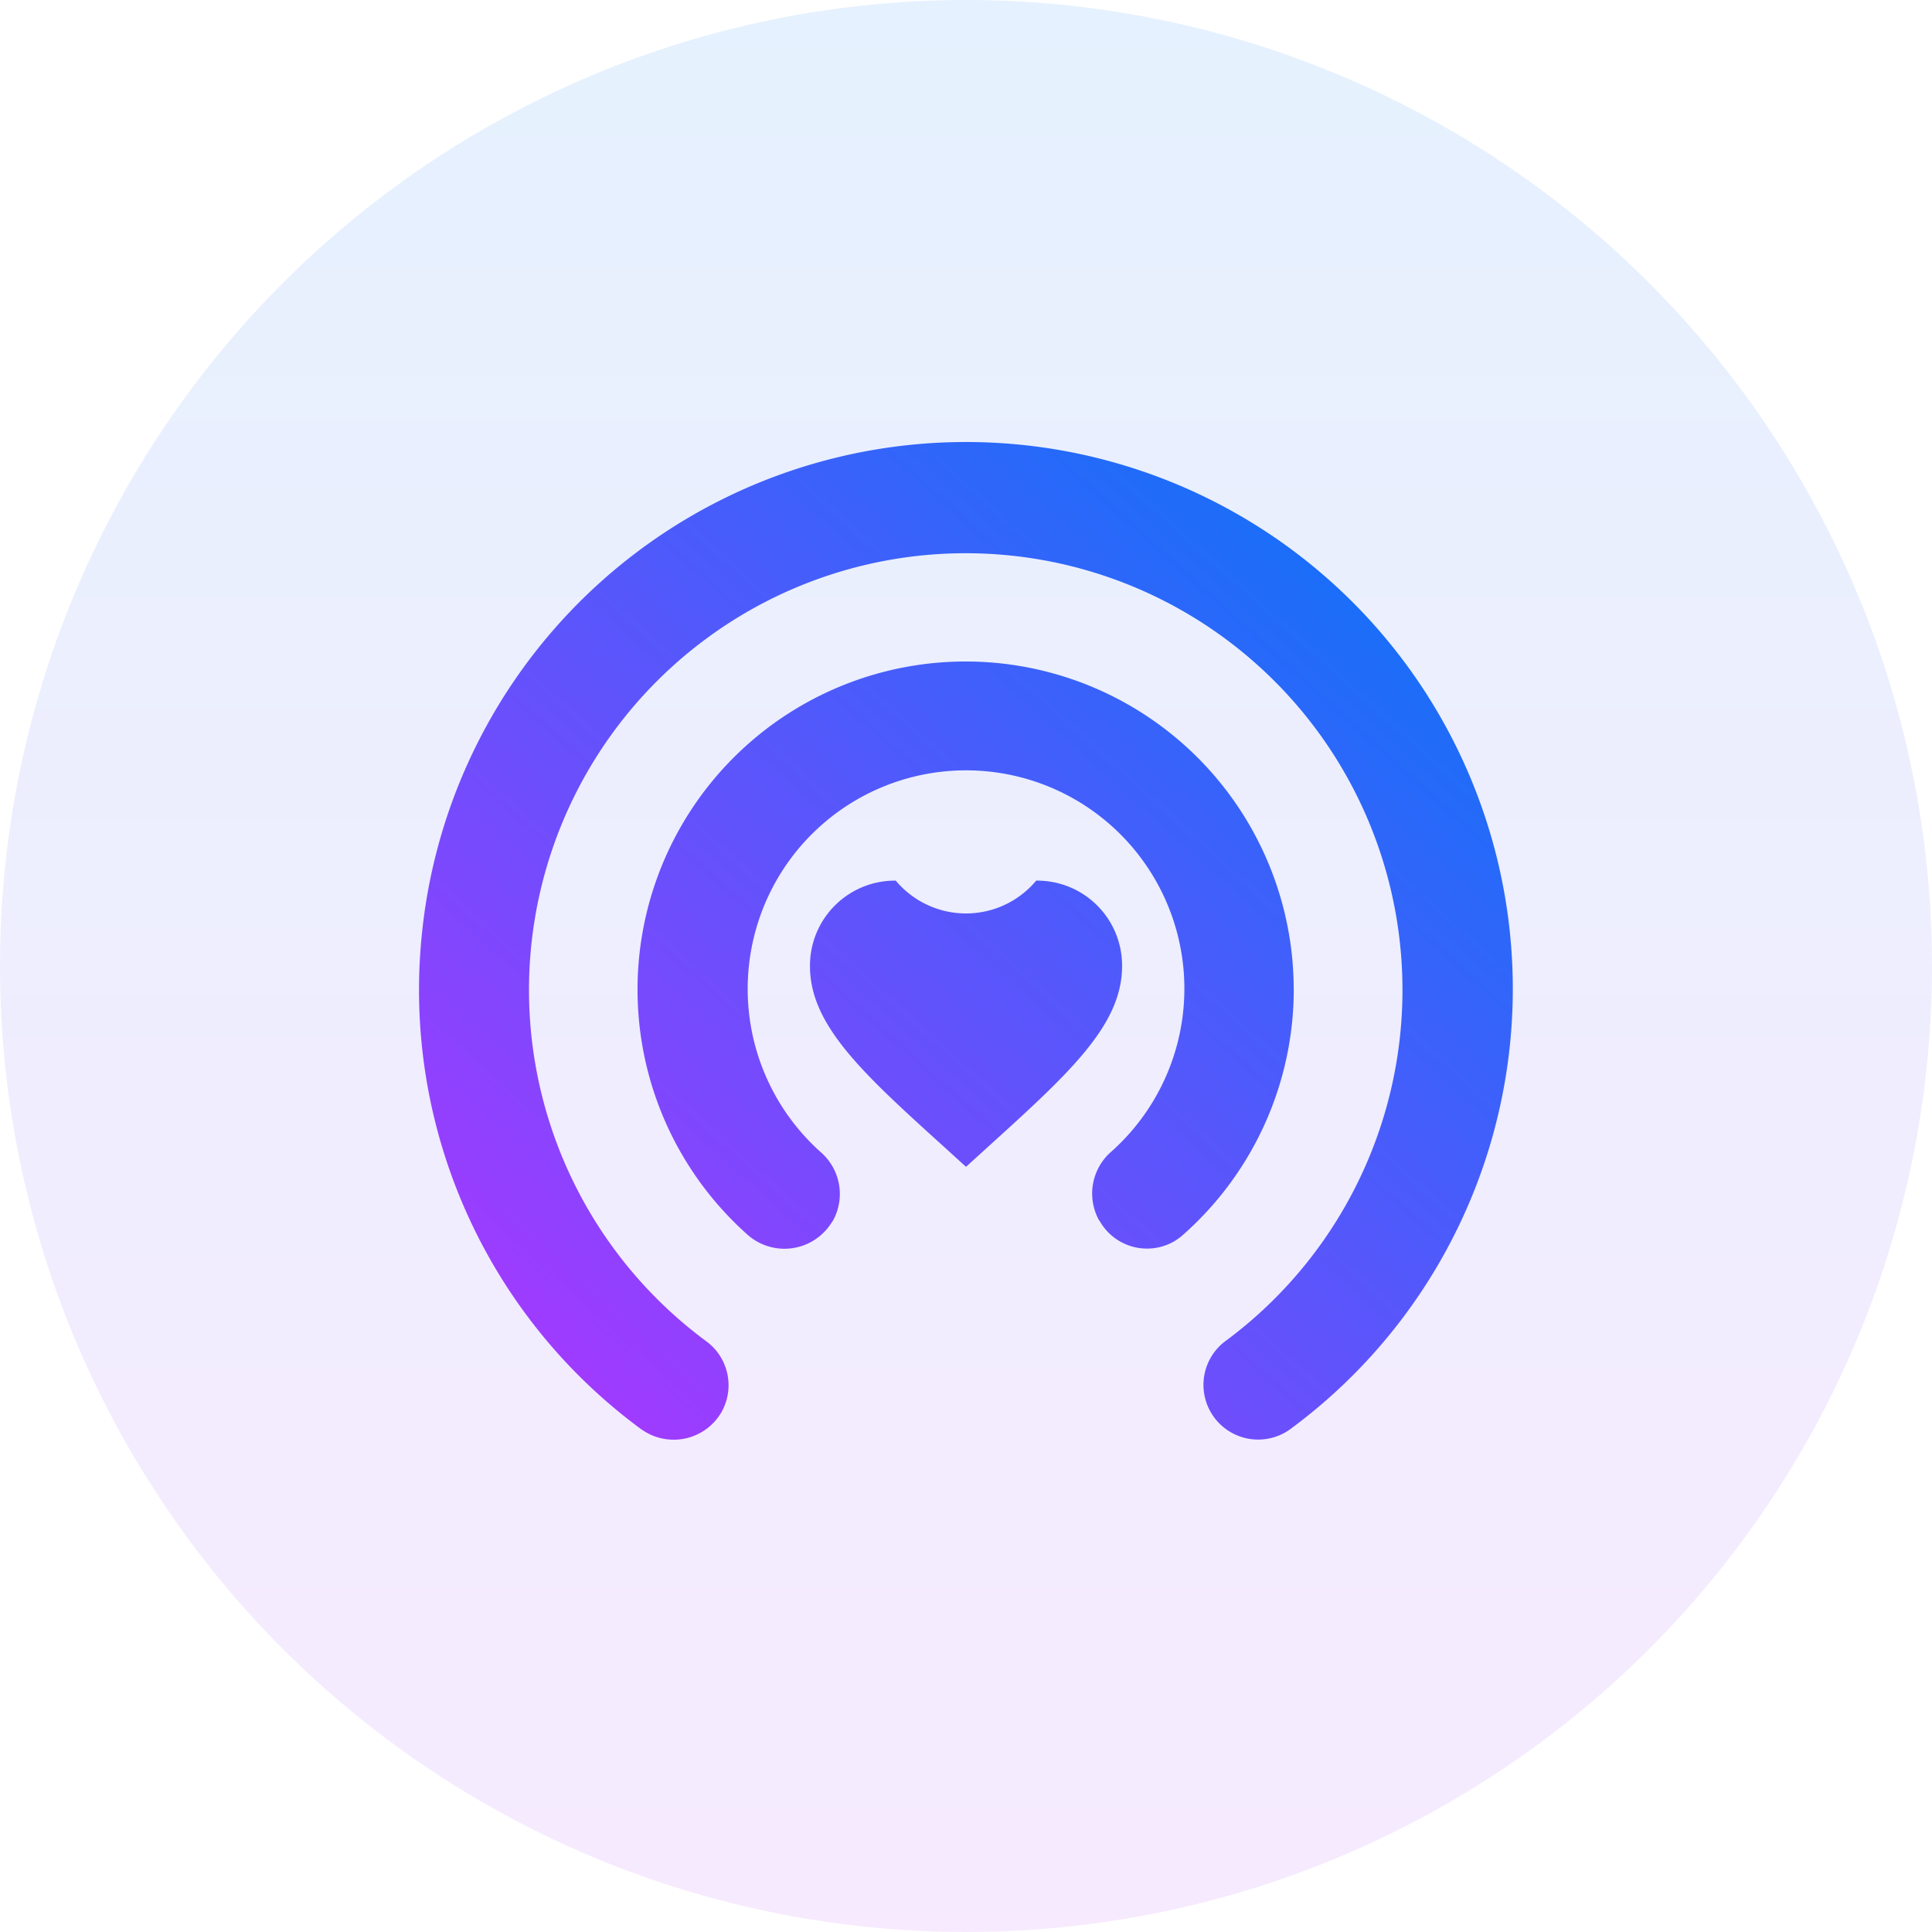
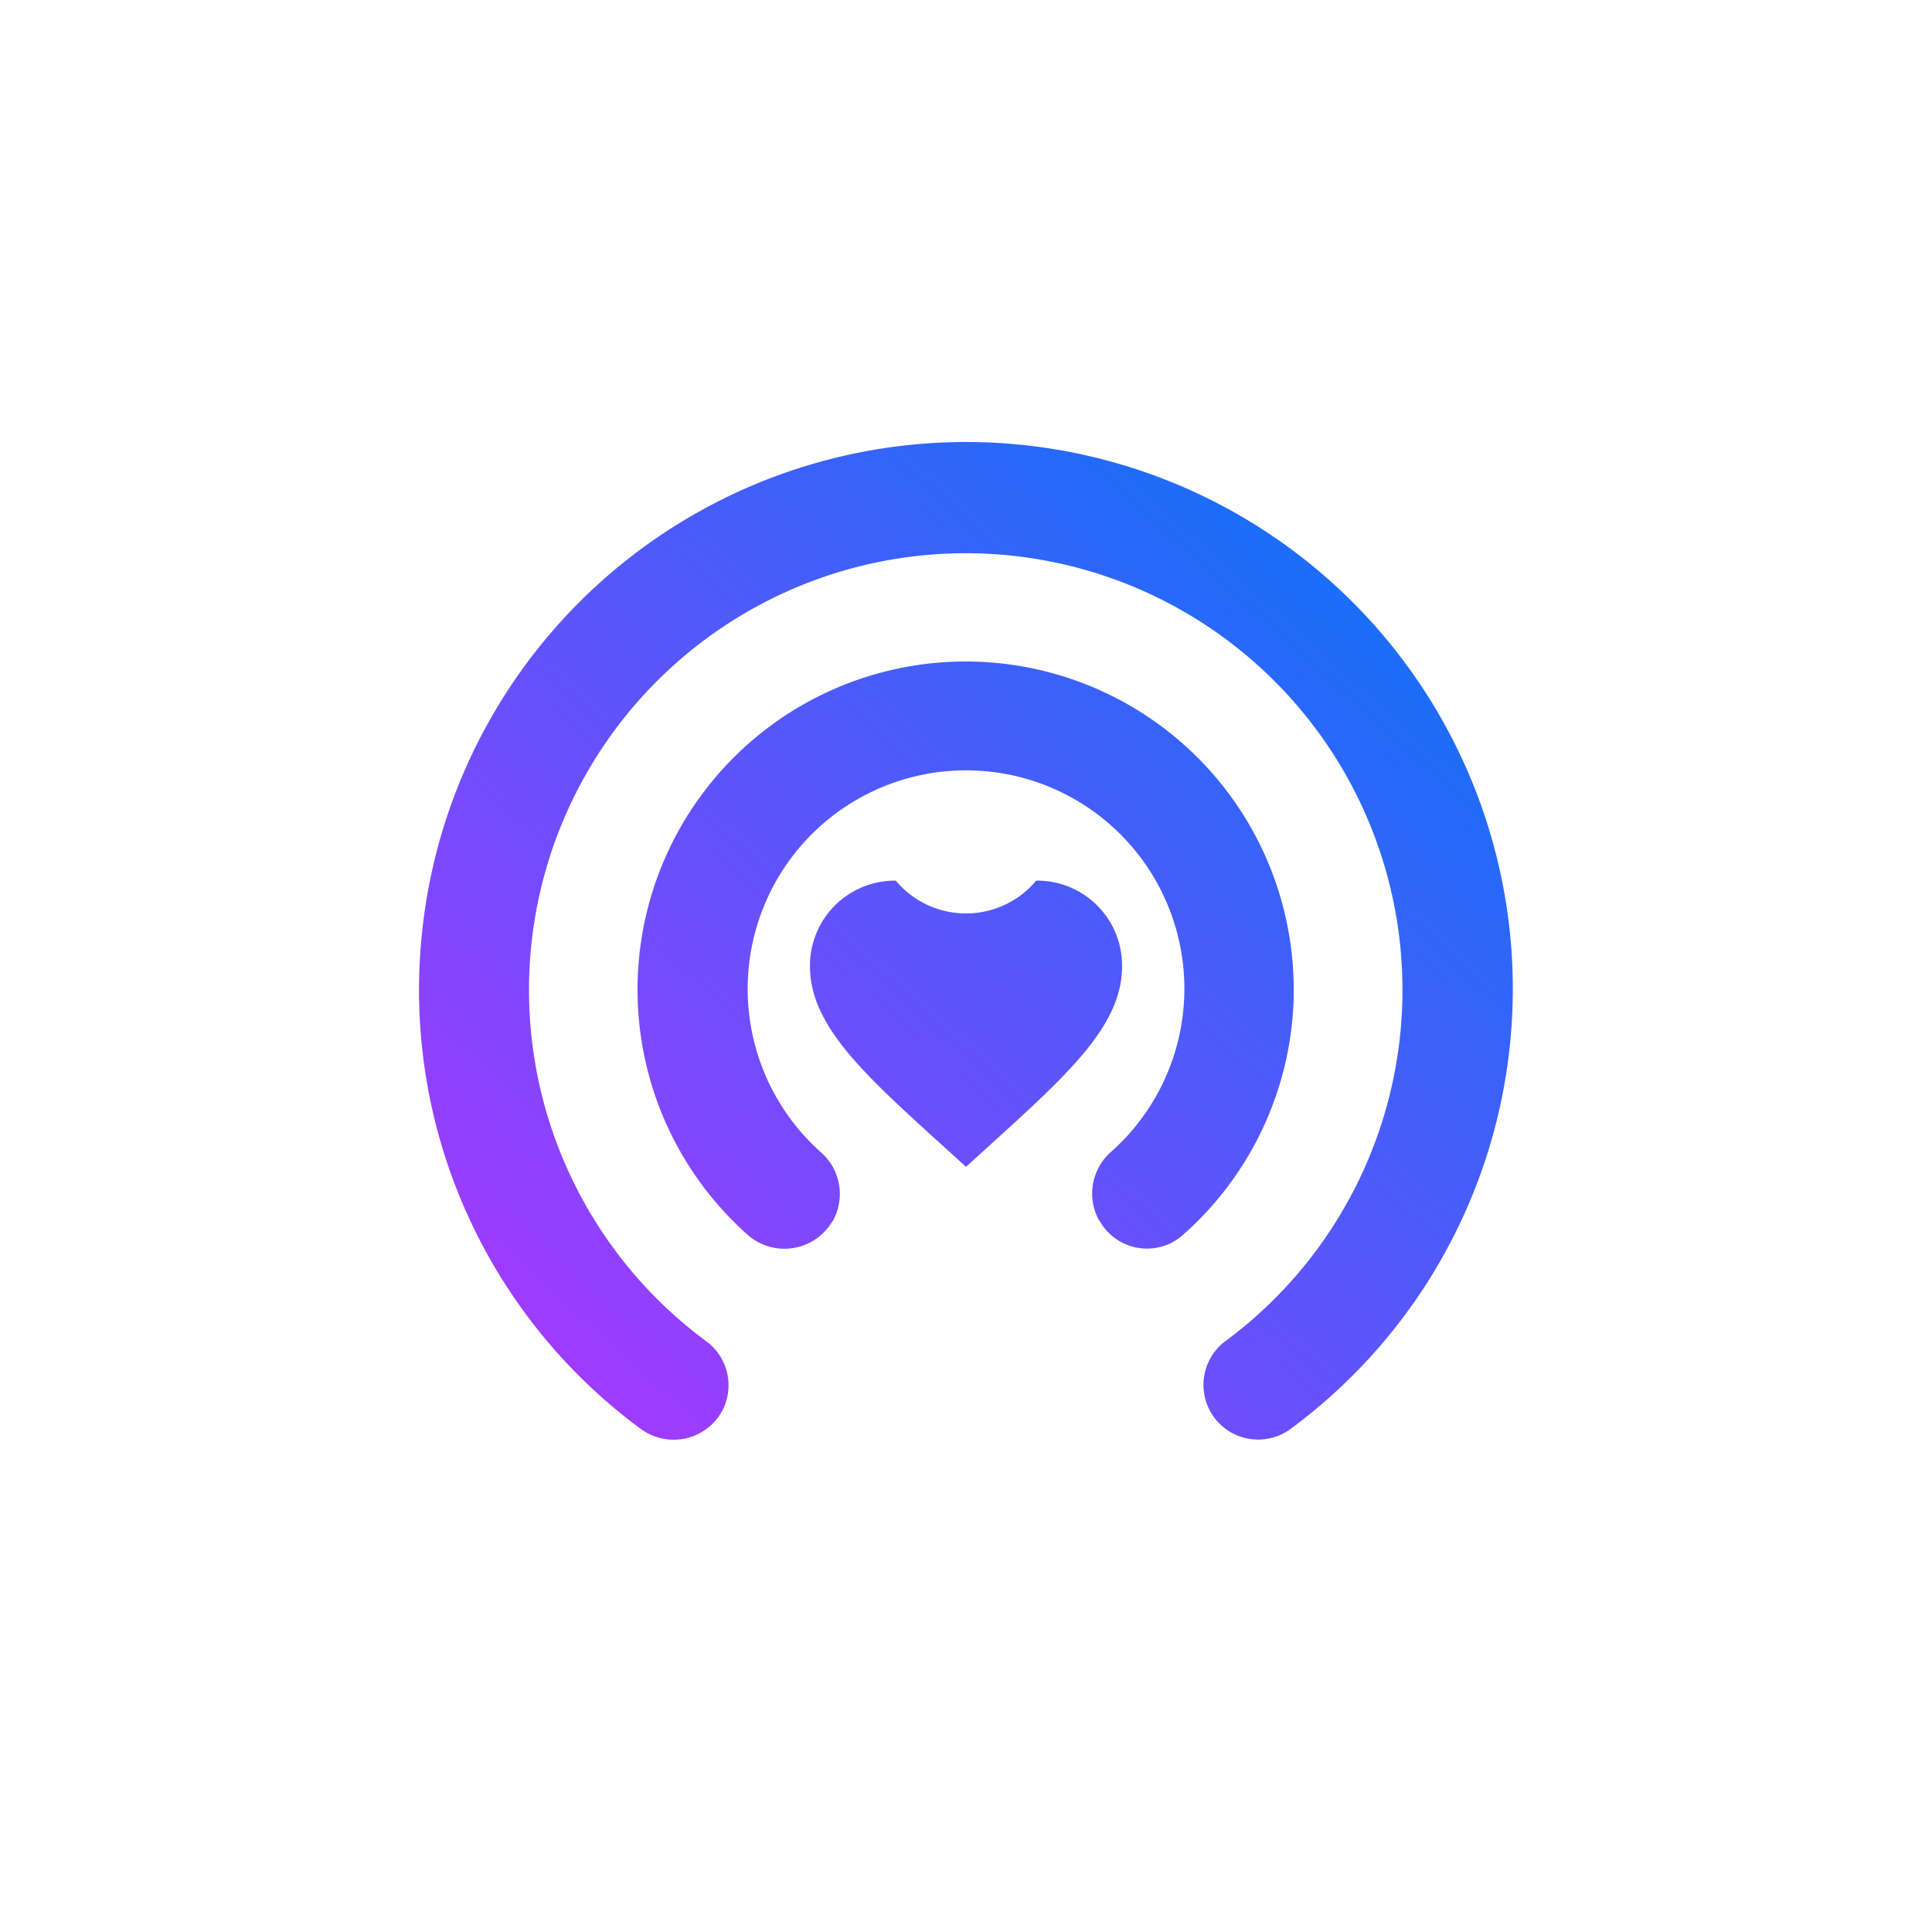
<svg xmlns="http://www.w3.org/2000/svg" xmlns:xlink="http://www.w3.org/1999/xlink" width="72" height="72" viewBox="0 0 72 72">
  <defs>
    <linearGradient id="linear-gradient" x1="0.5" x2="0.5" y2="1" gradientUnits="objectBoundingBox">
      <stop offset="0" stop-color="#0078f8" />
      <stop offset="1" stop-color="#b134ff" />
    </linearGradient>
    <linearGradient id="linear-gradient-2" x1="1" x2="0" xlink:href="#linear-gradient" />
  </defs>
  <g id="digital_care" data-name="digital care" transform="translate(-687 -3293)">
    <g id="Group_6968" data-name="Group 6968" transform="translate(267 -331)">
      <g id="Group_6954" data-name="Group 6954" transform="translate(89)">
-         <circle id="weight-circle" cx="36" cy="36" r="36" transform="translate(331 3624)" opacity="0.1" fill="url(#linear-gradient)" />
-       </g>
+         </g>
    </g>
    <g id="Group_6971" data-name="Group 6971" transform="translate(170.766 59.766)">
-       <rect id="Rectangle_2969" data-name="Rectangle 2969" width="44" height="44" transform="translate(530.234 3246.234)" fill="none" />
      <path id="Group_6970" data-name="Group 6970" d="M530,549.648a20.379,20.379,0,1,1,32.361,18.361,2.038,2.038,0,0,1-2.445-3.26,16.276,16.276,0,1,0-19.278,0,2.034,2.034,0,0,1,.53,2.629,2.058,2.058,0,0,1-2.816.734c-.053-.031-.106-.065-.159-.1A20.319,20.319,0,0,1,530,549.648Zm32.5,1.977a12.227,12.227,0,1,0-20.378,9.109,2.071,2.071,0,0,0,2.926-.128,1.956,1.956,0,0,0,.253-.34l.02-.02a2.062,2.062,0,0,0-.448-2.568,8.155,8.155,0,0,1-2.486-8.029,8.136,8.136,0,1,1,13.327,8,2.065,2.065,0,0,0-.469,2.568l.02.02a2.027,2.027,0,0,0,2.755.779,2.192,2.192,0,0,0,.3-.208,12.216,12.216,0,0,0,4.182-9.187Zm-12.213,6.6-.842-.766c-3-2.716-4.972-4.512-4.972-6.706a3.165,3.165,0,0,1,3.136-3.193h.061a3.411,3.411,0,0,0,5.233,0,3.163,3.163,0,0,1,3.2,3.132.31.31,0,0,1,0,.061c0,2.195-1.979,3.99-4.972,6.706Z" transform="translate(1.947 2718.493)" fill="url(#linear-gradient-2)" />
    </g>
  </g>
</svg>